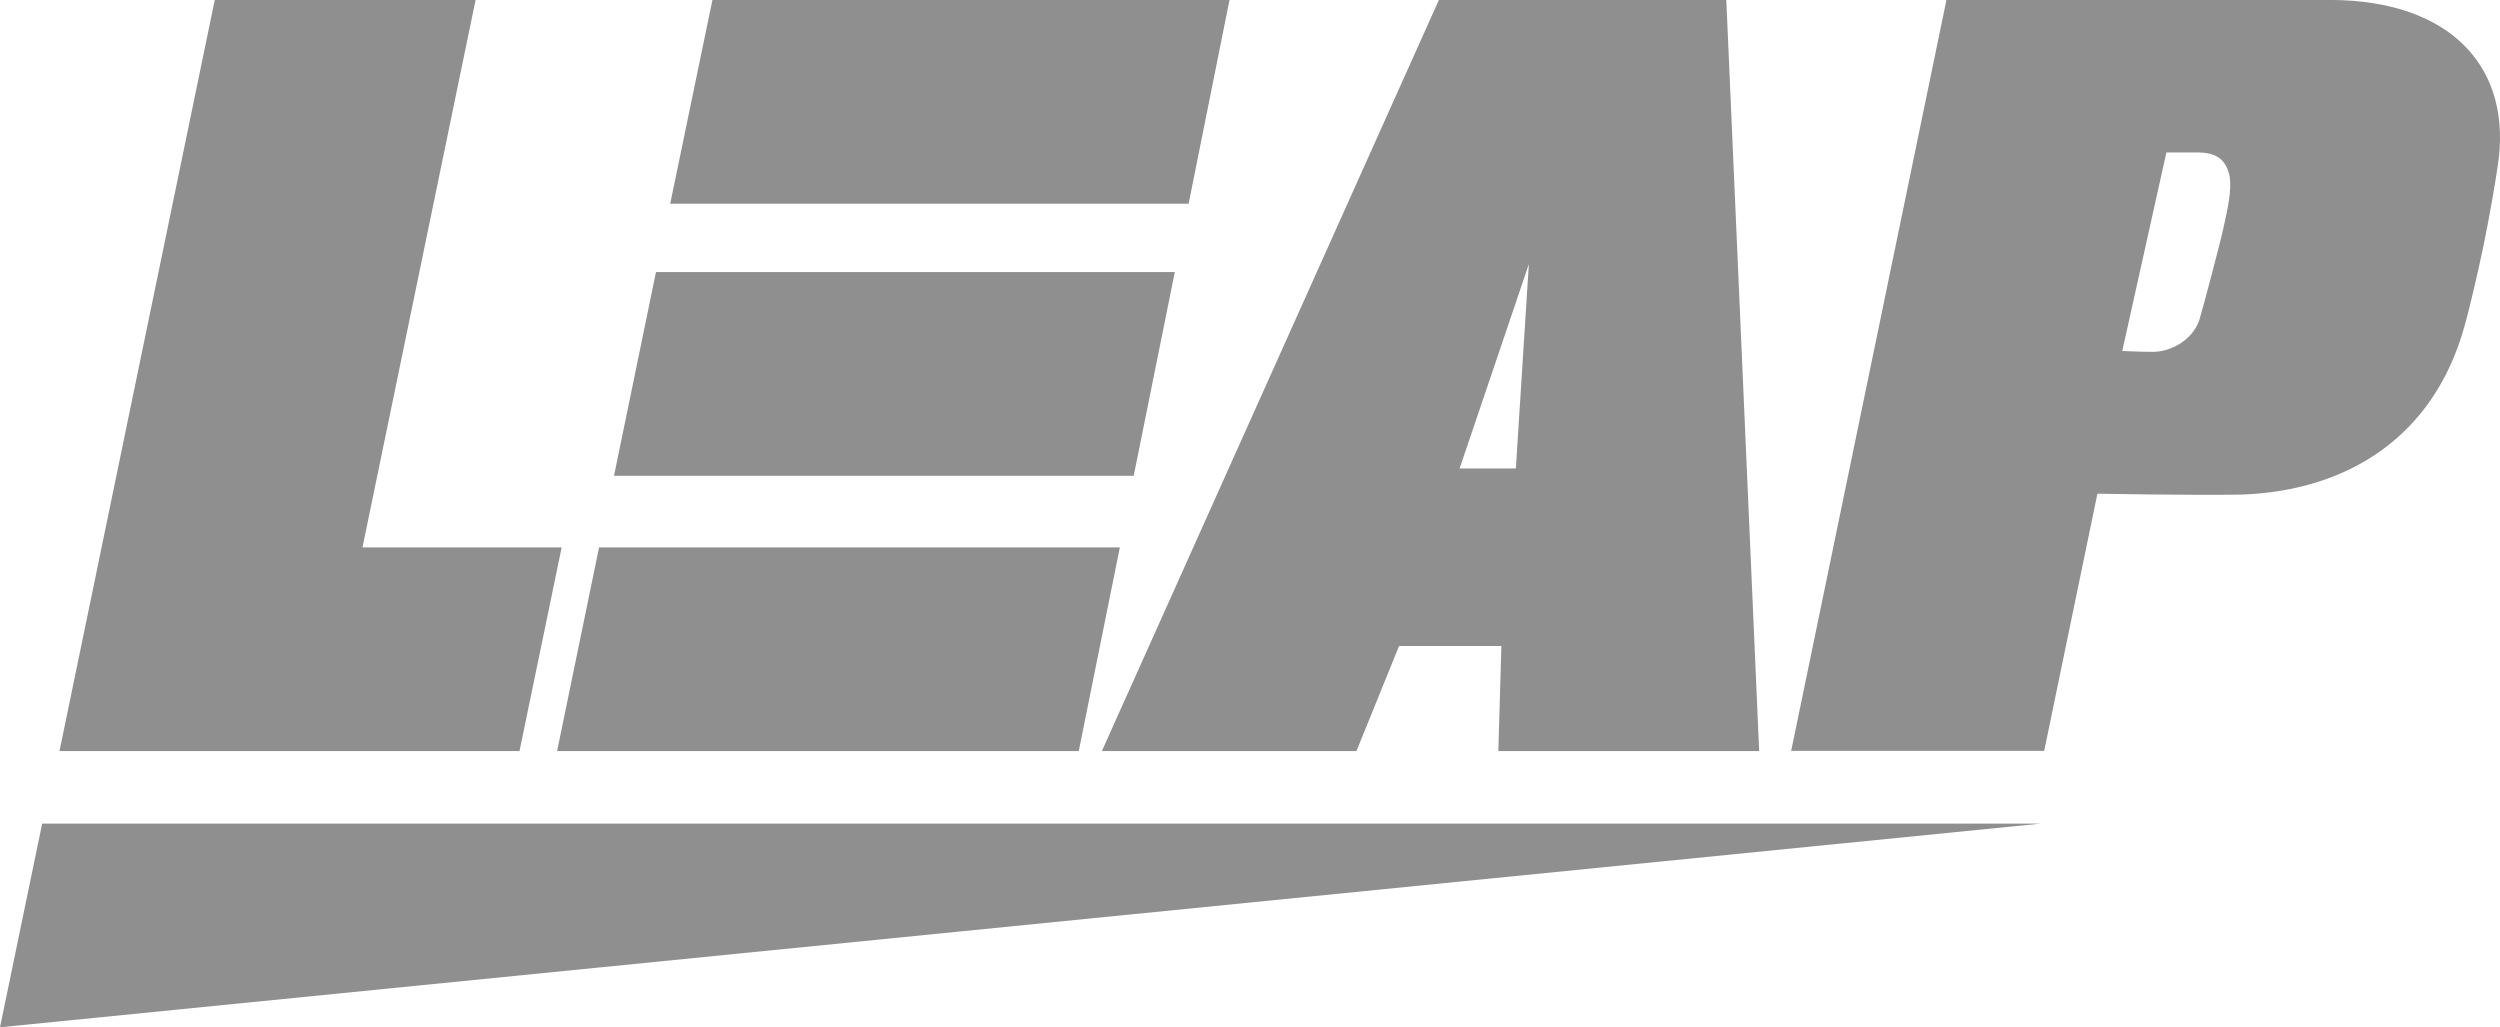
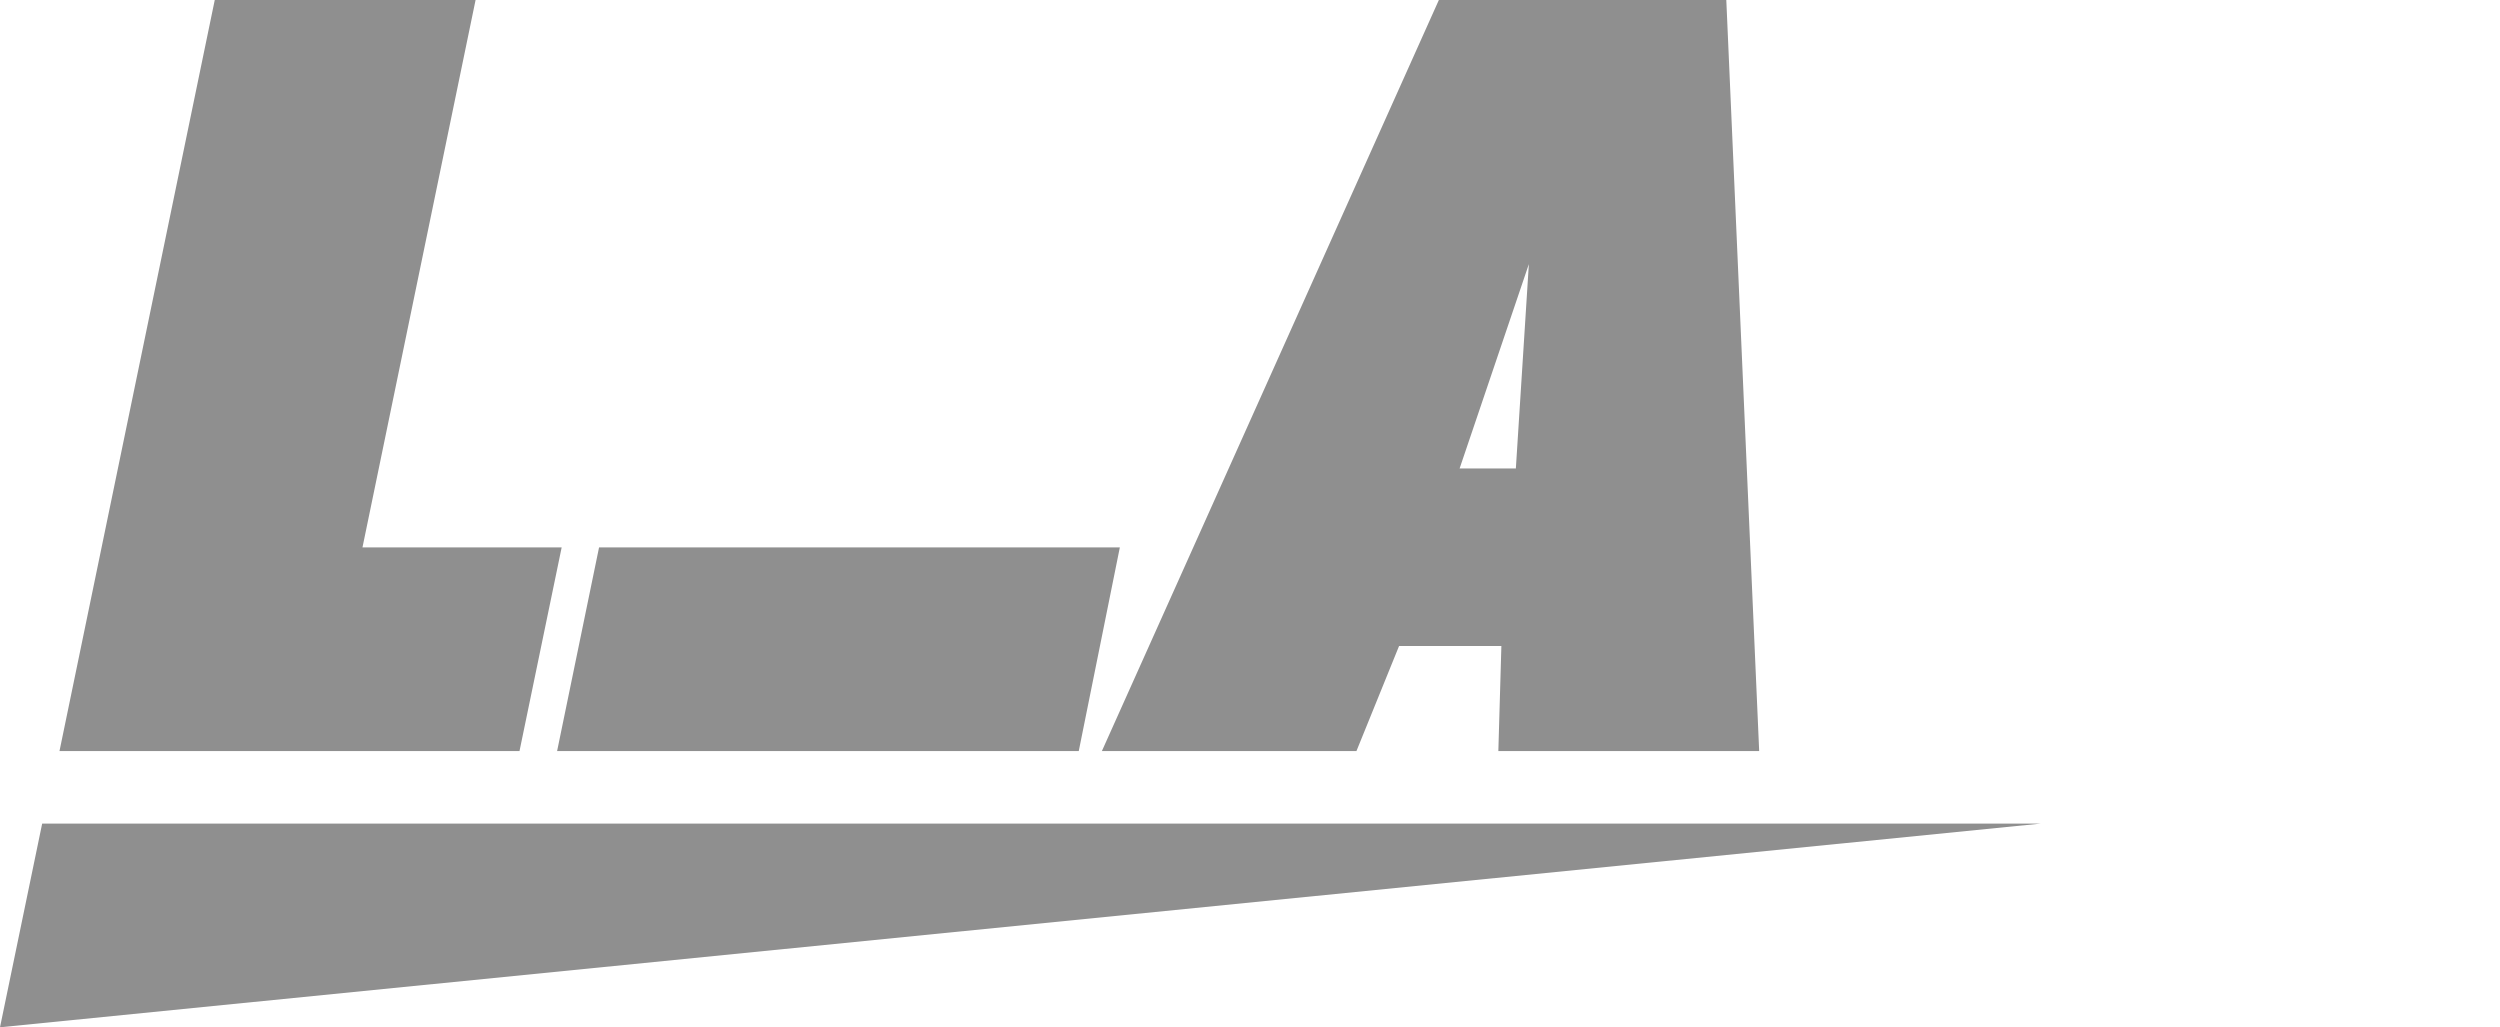
<svg xmlns="http://www.w3.org/2000/svg" id="Warstwa_2" data-name="Warstwa 2" viewBox="0 0 48.672 20">
  <defs>
    <style>
      .cls-1 {
        fill: #8f8f8f;
      }
    </style>
  </defs>
  <g id="Warstwa_1-2" data-name="Warstwa 1">
    <g>
      <path class="cls-1" d="M1.158,14.623L4.181,0h5.078l-2.202,10.657h3.878l-.821,3.966H1.158Z" />
      <path class="cls-1" d="M29.171,14.623l.059-2.046h-1.992l-.83,2.046h-4.956L28.013,0h5.596l.64,14.623h-5.078ZM29.764,5.145l-1.347,3.975h1.095l.253-3.975Z" />
-       <path class="cls-1" d="M47.983,6.341c-.598,2.177-2.295,3.217-4.345,3.288-.926.017-2.804-.017-2.804-.017l-1.036,5.006h-4.926l3.023-14.619h7.457c2.379,0,3.583,1.335,3.272,3.255-.046.328-.152.93-.27,1.516-.131.623-.278,1.242-.37,1.571ZM43.398,3.389c-.072-.274-.236-.421-.619-.421h-.602l-.859,3.865s.362.017.598.017c.341,0,.754-.219.897-.602.063-.202.429-1.579.476-1.819.055-.253.181-.745.11-1.04Z" />
      <polygon class="cls-1" points="21.002 14.623 21.802 10.657 11.663 10.657 10.846 14.623 21.002 14.623" />
-       <polygon class="cls-1" points="22.072 9.263 22.872 5.297 12.771 5.297 11.954 9.263 22.072 9.263" />
      <polygon class="cls-1" points="39.735 16.034 .821 16.034 0 20 39.735 16.034" />
-       <polygon class="cls-1" points="23.937 0 13.87 0 13.048 3.966 23.141 3.966 23.937 0" />
    </g>
  </g>
</svg>